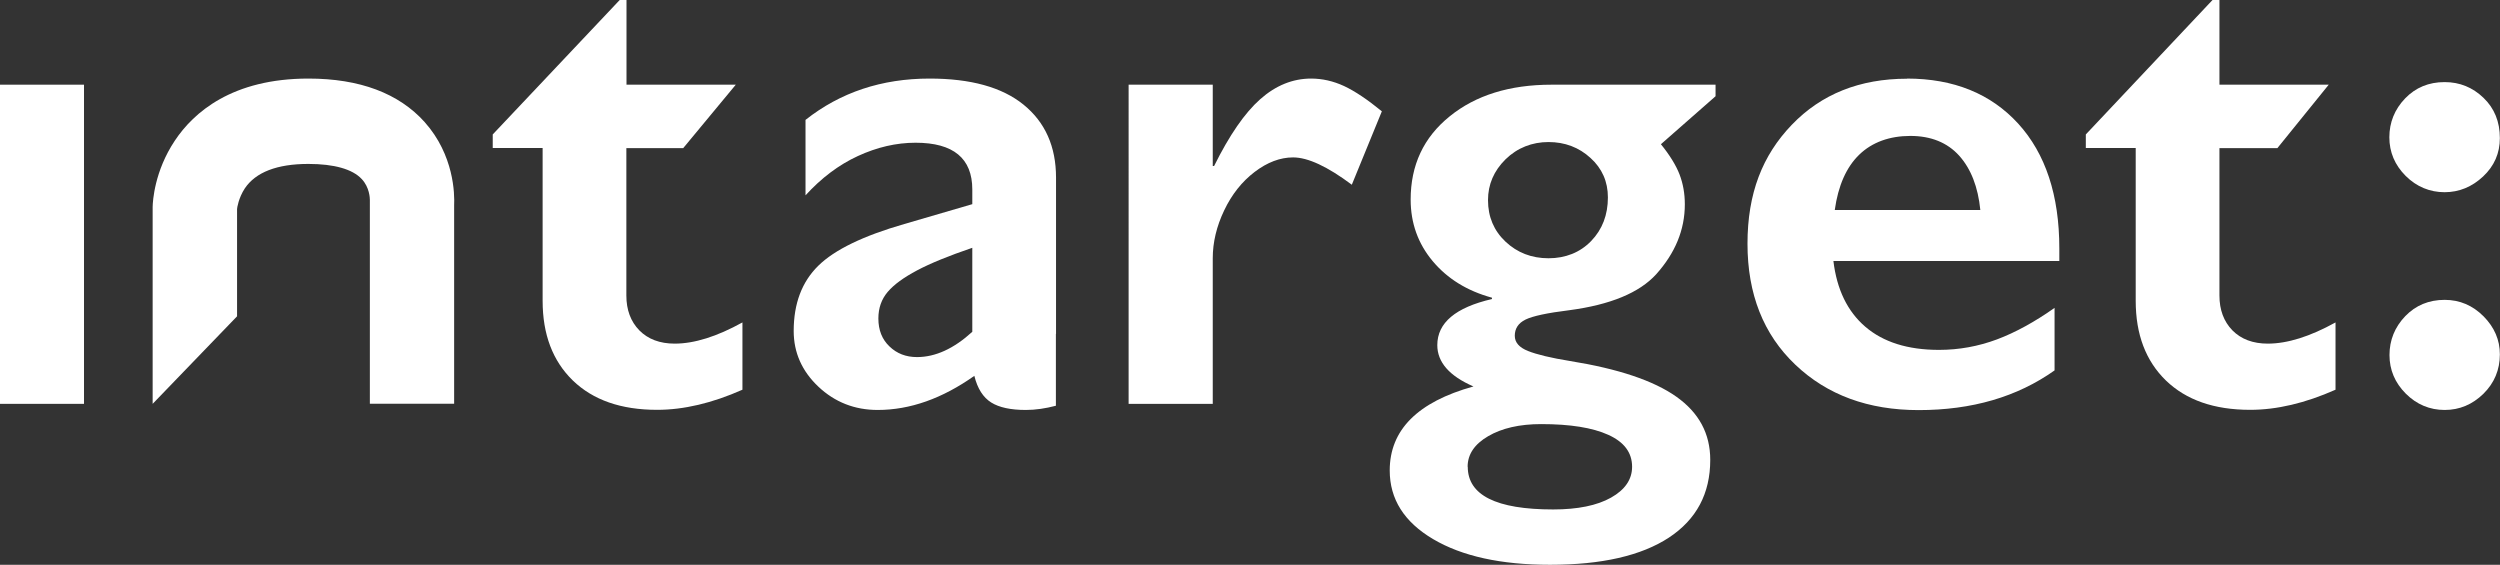
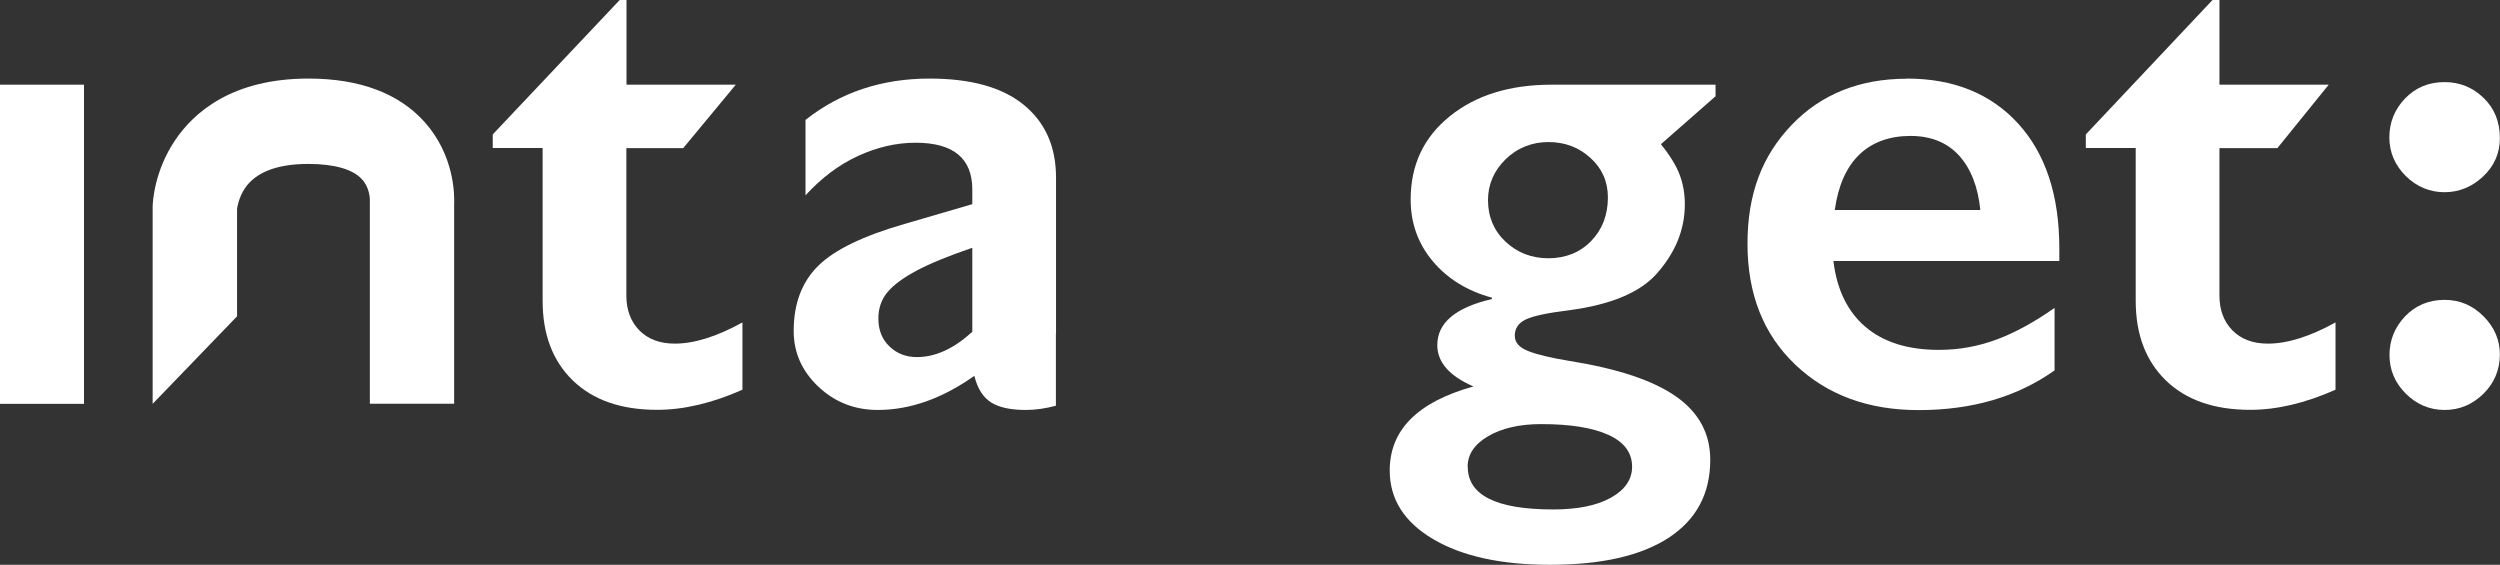
<svg xmlns="http://www.w3.org/2000/svg" id="Livello_1" version="1.1" viewBox="0 0 183.92 41.55">
  <rect x="0" y="0" width="183.92" height="41.55" fill="#333333" stroke="none" />
  <defs>
    <style>
      .st0 {
        fill: #e43d30;
      }

      .st1 {
        fill: #1d1e1b;
      }

      .st2 {
        fill: #fff;
      }

      .st3 {
        display: none;
      }
    </style>
  </defs>
  <g class="st3">
    <path class="st1" d="M651.59,24.46c1.11,0,2.06.41,2.86,1.21.8.81,1.2,1.74,1.2,2.8,0,1.14-.41,2.11-1.21,2.9-.81.79-1.76,1.19-2.85,1.19s-2.06-.4-2.86-1.2c-.8-.8-1.2-1.75-1.2-2.84s.39-2.06,1.16-2.86c.77-.8,1.74-1.2,2.9-1.2" />
    <path class="st1" d="M651.59,8.43c1.11,0,2.06.39,2.86,1.16.8.77,1.2,1.76,1.2,2.96,0,1.11-.41,2.05-1.23,2.82-.82.77-1.77,1.16-2.84,1.16s-2.06-.4-2.86-1.2c-.8-.8-1.2-1.75-1.2-2.84s.39-2.06,1.16-2.86c.77-.8,1.74-1.2,2.9-1.2" />
    <rect class="st1" x="471.74" y="8.63" width="6.18" height="23.48" />
    <path class="st1" d="M517.34,2.4h.5v6.23h8.04l-3.87,4.67h-4.18v10.84c0,1.06.32,1.91.95,2.56.64.65,1.51.98,2.61.98,1.44,0,3.1-.52,4.98-1.56v4.95c-2.23.99-4.32,1.48-6.28,1.48-2.65,0-4.71-.72-6.2-2.16-1.48-1.44-2.22-3.39-2.22-5.86v-11.24h-3.67v-1l9.33-9.9Z" />
    <path class="st1" d="M568.19,8.18c.82,0,1.63.18,2.43.55.79.37,1.72.99,2.78,1.86l-2.21,5.4c-1.79-1.34-3.23-2.01-4.32-2.01-.95,0-1.9.36-2.83,1.07-.93.71-1.68,1.65-2.24,2.83-.56,1.17-.84,2.35-.84,3.52v10.71h-6.19V8.63h6.19v5.98h.1c1.12-2.26,2.25-3.9,3.39-4.91,1.14-1.01,2.39-1.52,3.75-1.52" />
    <path class="st1" d="M581.21,17.13c0,1.22.43,2.24,1.29,3.05.86.81,1.92,1.22,3.16,1.22s2.32-.42,3.14-1.27c.82-.85,1.23-1.92,1.23-3.21,0-1.16-.43-2.13-1.28-2.9-.85-.78-1.89-1.17-3.09-1.17s-2.29.42-3.16,1.27c-.86.85-1.29,1.85-1.29,3M579.72,36.73c0,2.09,2.09,3.14,6.28,3.14,1.81,0,3.23-.29,4.26-.87,1.03-.58,1.55-1.34,1.55-2.27,0-1.04-.58-1.82-1.75-2.35-1.17-.53-2.81-.79-4.94-.79-1.59,0-2.89.3-3.9.89-1.01.59-1.51,1.34-1.51,2.25M597.95,8.63v.85l-4.02,3.53c.65.8,1.11,1.55,1.37,2.22.26.68.39,1.41.39,2.2,0,1.88-.71,3.59-2.11,5.15-1.24,1.36-3.37,2.24-6.38,2.64-1.63.2-2.7.43-3.23.69-.53.26-.79.66-.79,1.19,0,.49.32.86.97,1.12.65.26,1.68.51,3.1.74,3.54.57,6.14,1.44,7.81,2.62s2.5,2.72,2.5,4.65c0,2.48-1.01,4.38-3.04,5.72s-4.94,2-8.75,2c-3.6,0-6.47-.63-8.6-1.89-2.13-1.26-3.19-2.94-3.19-5.05,0-2.98,2.05-5.04,6.16-6.18-1.78-.77-2.66-1.79-2.66-3.04,0-1.64,1.34-2.77,4.02-3.39v-.1c-1.83-.5-3.28-1.4-4.36-2.69-1.08-1.29-1.62-2.8-1.62-4.53,0-2.53.95-4.57,2.87-6.12,1.91-1.55,4.41-2.33,7.49-2.33h12.09Z" />
    <path class="st1" d="M617.43,17.86c-.17-1.71-.69-3.04-1.56-4.01-.87-.96-2.07-1.45-3.59-1.45s-2.81.46-3.76,1.38c-.95.92-1.55,2.28-1.8,4.07h10.71ZM612.02,8.18c3.45,0,6.18,1.11,8.2,3.32,2.01,2.21,3.02,5.27,3.02,9.17v.93h-16.62c.25,2.09,1.03,3.71,2.35,4.84,1.32,1.13,3.12,1.7,5.42,1.7,1.47,0,2.89-.26,4.26-.77,1.36-.51,2.78-1.29,4.24-2.32v4.6c-2.75,1.95-6.08,2.92-10,2.92-3.7,0-6.73-1.11-9.07-3.34-2.35-2.23-3.52-5.2-3.52-8.9s1.09-6.49,3.26-8.75c2.17-2.26,5-3.39,8.48-3.39" />
    <path class="st1" d="M634.52,2.4h.5v6.23h8.04l-3.78,4.67h-4.26v10.84c0,1.06.32,1.91.95,2.56.64.65,1.51.98,2.61.98,1.44,0,3.1-.52,4.98-1.56v4.95c-2.23.99-4.32,1.48-6.28,1.48-2.65,0-4.71-.72-6.2-2.16-1.48-1.44-2.22-3.39-2.22-5.86v-11.24h-3.67v-1l9.33-9.9Z" />
    <path class="st1" d="M543.28,26.8c-1.36,1.24-2.71,1.86-4.07,1.86-.81,0-1.48-.26-2.02-.78-.55-.52-.82-1.21-.82-2.06,0-.77.23-1.42.69-1.96.46-.54,1.18-1.06,2.16-1.58.98-.52,2.33-1.07,4.06-1.66v6.18ZM549.43,26.95v-11.49c0-2.29-.8-4.08-2.39-5.37s-3.9-1.92-6.91-1.92c-3.52,0-6.56,1.01-9.13,3.04v5.55c1.16-1.27,2.44-2.24,3.85-2.89,1.41-.65,2.82-.98,4.25-.98,2.78,0,4.17,1.15,4.17,3.44v1.08l-5,1.46c-3.02.87-5.13,1.89-6.33,3.07s-1.81,2.77-1.81,4.8c0,1.59.61,2.96,1.82,4.1,1.21,1.14,2.67,1.71,4.36,1.71,2.38,0,4.75-.84,7.11-2.51.23.94.65,1.59,1.24,1.96.59.37,1.44.55,2.55.55.71,0,1.45-.11,2.21-.31v-5.29Z" />
    <path class="st0" d="M484.16,118.17h3.24v-13.6c-1.27-.65-2.6-.98-3.97-.98-2.06,0-3.71.65-4.94,1.94-1.23,1.29-1.85,2.98-1.85,5.08,0,5.04,2.5,7.57,7.51,7.57M493.56,87.78v35.12h-6.18v-35.12h6.18ZM487.4,99.95v-1.01l6.16-5.4v29.36h-10.86c-3.75,0-6.76-1.08-9.01-3.24-2.25-2.16-3.38-5.11-3.38-8.85,0-2.21.52-4.22,1.57-6.03,1.05-1.81,2.49-3.23,4.32-4.26,1.83-1.03,3.82-1.54,5.95-1.54,1.64,0,3.39.32,5.25.98" />
    <rect class="st0" x="499.94" y="99.42" width="6.18" height="23.48" />
    <rect class="st0" x="538.91" y="99.42" width="6.18" height="23.48" />
    <path class="st0" d="M557.91,93.19h.5v6.23h8.04l-3.89,4.67h-4.16v10.84c0,1.06.32,1.91.95,2.56.64.65,1.51.98,2.61.98,1.44,0,3.1-.52,4.98-1.56v4.95c-2.23.99-4.32,1.48-6.28,1.48-2.65,0-4.71-.72-6.19-2.16-1.48-1.44-2.23-3.39-2.23-5.86v-11.24h-3.67v-1.01l9.33-9.9Z" />
    <polygon class="st0" points="601.97 87.78 601.97 122.9 595.79 122.9 595.79 87.78 601.35 87.78 601.97 87.78" />
    <path class="st0" d="M584.23,117.6c-1.36,1.24-2.71,1.86-4.07,1.86-.81,0-1.48-.26-2.02-.78-.55-.52-.82-1.21-.82-2.06,0-.77.23-1.42.69-1.96.46-.54,1.18-1.06,2.16-1.58.98-.52,2.33-1.07,4.06-1.66v6.18ZM590.39,117.75v-11.49c0-2.29-.8-4.08-2.39-5.37s-3.9-1.92-6.91-1.92c-3.52,0-6.56,1.01-9.13,3.04v5.55c1.16-1.27,2.44-2.24,3.85-2.89,1.41-.65,2.82-.98,4.25-.98,2.78,0,4.17,1.15,4.17,3.44v1.08l-5,1.46c-3.02.87-5.13,1.89-6.33,3.07-1.21,1.17-1.81,2.77-1.81,4.8,0,1.59.61,2.96,1.82,4.1,1.21,1.14,2.67,1.71,4.36,1.71,2.38,0,4.75-.84,7.11-2.51.23.94.65,1.59,1.24,1.96.59.37,1.44.55,2.55.55.71,0,1.45-.11,2.21-.31v-5.29Z" />
    <path class="st0" d="M517.44,107.92c0,1.22.43,2.24,1.29,3.05.86.81,1.92,1.22,3.16,1.22s2.32-.42,3.14-1.27c.82-.85,1.23-1.92,1.23-3.21,0-1.16-.43-2.13-1.28-2.9-.85-.78-1.89-1.17-3.09-1.17s-2.29.42-3.16,1.27c-.86.85-1.29,1.85-1.29,3M515.96,127.53c0,2.09,2.09,3.14,6.28,3.14,1.81,0,3.23-.29,4.26-.87,1.03-.58,1.55-1.34,1.55-2.27,0-1.04-.58-1.82-1.75-2.35-1.17-.53-2.81-.79-4.94-.79-1.59,0-2.89.3-3.9.89s-1.51,1.34-1.51,2.25M534.18,99.42v.85l-4.02,3.53c.65.8,1.11,1.55,1.37,2.22.26.68.39,1.41.39,2.2,0,1.88-.71,3.59-2.11,5.15-1.24,1.36-3.37,2.24-6.38,2.64-1.63.2-2.7.43-3.23.69-.53.26-.79.66-.79,1.19,0,.49.32.86.97,1.12.65.26,1.68.51,3.1.74,3.54.57,6.14,1.44,7.81,2.62,1.67,1.17,2.5,2.72,2.5,4.65,0,2.48-1.01,4.38-3.04,5.72-2.03,1.33-4.94,2-8.75,2-3.6,0-6.47-.63-8.6-1.89-2.13-1.26-3.19-2.94-3.19-5.05,0-2.98,2.05-5.04,6.16-6.18-1.78-.77-2.66-1.79-2.66-3.04,0-1.64,1.34-2.77,4.02-3.39v-.1c-1.83-.5-3.28-1.4-4.36-2.69-1.08-1.29-1.62-2.8-1.62-4.52,0-2.53.95-4.57,2.87-6.12,1.91-1.55,4.41-2.33,7.49-2.33h12.09Z" />
-     <path class="st0" d="M503.04,89.01c.95,0,1.78.34,2.46,1.03.69.69,1.03,1.51,1.03,2.46s-.34,1.74-1.02,2.45-1.5,1.07-2.48,1.07-1.76-.36-2.45-1.07c-.7-.71-1.04-1.53-1.04-2.45,0-.97.35-1.8,1.06-2.48.7-.68,1.52-1.02,2.44-1.02" />
    <path class="st0" d="M542.01,89.01c.95,0,1.78.34,2.46,1.03.69.69,1.03,1.51,1.03,2.46s-.34,1.74-1.02,2.45-1.5,1.07-2.48,1.07-1.76-.36-2.45-1.07c-.7-.71-1.04-1.53-1.04-2.45,0-.97.35-1.8,1.06-2.48.7-.68,1.52-1.02,2.44-1.02" />
    <path class="st0" d="M481.42,42.37c.72,0,1.46.07,2.22.2.76.14,1.38.31,1.85.53v5.03c-.85-.23-1.78-.35-2.79-.35-1.49,0-2.6.39-3.33,1.16-.73.77-1.1,2.05-1.1,3.84v1.68h4.02v4.68h-4.02v18.8h-6.18v-18.8h-3.34v-4.68h3.34v-1.76c0-3.17.85-5.68,2.55-7.54,1.7-1.86,3.96-2.79,6.78-2.79" />
    <path class="st0" d="M506.3,66.1c0,2.35.57,4.22,1.72,5.62,1.15,1.4,2.69,2.1,4.61,2.1s3.59-.67,4.75-2.01c1.16-1.34,1.73-3.26,1.73-5.76s-.58-4.22-1.75-5.52c-1.16-1.3-2.74-1.95-4.74-1.95-1.88,0-3.4.69-4.57,2.06-1.17,1.38-1.76,3.19-1.76,5.46M512.69,54.01c2.45,0,4.67.51,6.66,1.53,1.99,1.02,3.53,2.46,4.63,4.3,1.09,1.84,1.63,3.93,1.63,6.26s-.53,4.56-1.57,6.38c-1.05,1.83-2.59,3.27-4.63,4.32-2.04,1.06-4.28,1.58-6.72,1.58s-4.7-.53-6.71-1.58c-2.01-1.06-3.54-2.5-4.59-4.32-1.05-1.83-1.57-3.95-1.57-6.38s.55-4.46,1.66-6.3c1.11-1.83,2.65-3.26,4.63-4.27,1.98-1.01,4.17-1.52,6.59-1.52" />
    <polygon class="st0" points="533.18 54.46 538.64 68.01 544.19 54.46 548.21 54.46 553.72 68.01 559.17 54.46 565.61 54.46 555.15 78.39 552.54 78.39 546.2 64.04 539.87 78.39 537.3 78.39 526.75 54.46 533.18 54.46" />
    <rect class="st0" x="568.9" y="54.46" width="6.18" height="23.48" />
    <path class="st0" d="M599.8,57.22c-1.91-2.13-4.79-3.21-8.56-3.21-5.6,0-8.44,2.48-9.83,4.57-1.5,2.25-1.62,4.45-1.63,4.87v14.49s6.21,0,6.21,0v-14.33c0-.08.11-.82.57-1.52.8-1.19,2.37-1.8,4.68-1.8,1.88,0,3.24.38,3.92,1.11.58.61.6,1.42.6,1.53v15s6.2,0,6.2,0v-14.6c.04-.82,0-3.69-2.17-6.12Z" />
    <path class="st0" d="M611.93,62.96c0,1.22.43,2.24,1.29,3.05.86.81,1.92,1.22,3.16,1.22s2.32-.42,3.14-1.27c.82-.85,1.23-1.92,1.23-3.21,0-1.16-.43-2.13-1.28-2.9-.85-.78-1.89-1.17-3.09-1.17s-2.29.42-3.16,1.27c-.86.85-1.29,1.85-1.29,3M610.44,82.56c0,2.09,2.09,3.14,6.28,3.14,1.81,0,3.23-.29,4.26-.87,1.03-.58,1.55-1.34,1.55-2.27,0-1.04-.58-1.82-1.75-2.35-1.17-.53-2.81-.79-4.94-.79-1.59,0-2.89.3-3.9.89-1.01.59-1.51,1.34-1.51,2.25M628.67,54.46v.85l-4.02,3.53c.65.8,1.11,1.55,1.37,2.22.26.68.39,1.41.39,2.2,0,1.88-.71,3.59-2.11,5.15-1.24,1.36-3.37,2.24-6.38,2.64-1.63.2-2.7.43-3.23.69-.53.26-.79.66-.79,1.19,0,.49.32.86.97,1.12.65.26,1.68.51,3.1.74,3.54.57,6.14,1.44,7.81,2.62s2.5,2.72,2.5,4.65c0,2.48-1.01,4.38-3.04,5.72-2.03,1.33-4.94,2-8.75,2-3.6,0-6.47-.63-8.6-1.89-2.13-1.26-3.19-2.94-3.19-5.05,0-2.98,2.05-5.04,6.16-6.18-1.78-.77-2.66-1.79-2.66-3.04,0-1.64,1.34-2.77,4.02-3.39v-.1c-1.83-.5-3.28-1.4-4.36-2.69-1.08-1.29-1.62-2.8-1.62-4.52,0-2.53.95-4.57,2.87-6.12,1.91-1.55,4.41-2.33,7.49-2.33h12.09Z" />
    <polygon class="st0" points="495.38 42.82 495.38 77.94 489.2 77.94 489.2 42.82 494.76 42.82 495.38 42.82" />
    <path class="st0" d="M571.99,43.82c.95,0,1.78.34,2.46,1.03.69.69,1.03,1.51,1.03,2.46s-.34,1.74-1.02,2.45-1.5,1.07-2.48,1.07-1.76-.36-2.45-1.07c-.7-.71-1.04-1.53-1.04-2.45,0-.97.35-1.8,1.06-2.48.7-.68,1.52-1.02,2.44-1.02" />
    <path class="st1" d="M502.99,11.38c-1.91-2.13-4.79-3.21-8.56-3.21-5.6,0-8.44,2.48-9.83,4.57-1.5,2.25-1.62,4.45-1.63,4.87v14.49s6.21-6.44,6.21-6.44v-7.89c0-.08.11-.82.57-1.52.8-1.19,2.37-1.8,4.68-1.8,1.88,0,3.24.38,3.92,1.11.58.61.6,1.42.6,1.53v15s6.2,0,6.2,0v-14.6c.04-.82,0-3.69-2.17-6.12Z" />
  </g>
  <g>
    <rect class="st2" y="6.23" width="6.18" height="23.48" />
    <path class="st2" d="M45.59,0h.5v6.23h8.04l-3.87,4.67h-4.18v10.84c0,1.06.32,1.91.95,2.56.64.65,1.51.98,2.61.98,1.44,0,3.1-.52,4.98-1.56v4.95c-2.23.99-4.32,1.48-6.28,1.48-2.65,0-4.71-.72-6.2-2.16-1.48-1.44-2.22-3.39-2.22-5.86v-11.24h-3.67v-1L45.59,0Z" />
-     <path class="st2" d="M96.45,5.78c.82,0,1.63.18,2.43.55.79.37,1.72.99,2.78,1.86l-2.21,5.4c-1.79-1.34-3.23-2.01-4.32-2.01-.95,0-1.9.36-2.83,1.07-.93.71-1.68,1.65-2.24,2.83-.56,1.17-.84,2.35-.84,3.52v10.71h-6.19V6.23h6.19v5.98h.1c1.12-2.26,2.25-3.9,3.39-4.91,1.14-1.01,2.39-1.52,3.75-1.52" />
    <path class="st2" d="M109.47,14.73c0,1.22.43,2.24,1.29,3.05.86.81,1.92,1.22,3.16,1.22s2.32-.42,3.14-1.27c.82-.85,1.23-1.92,1.23-3.21,0-1.16-.43-2.13-1.28-2.9-.85-.78-1.89-1.17-3.09-1.17s-2.29.42-3.16,1.27c-.86.85-1.29,1.85-1.29,3M107.98,34.34c0,2.09,2.09,3.14,6.28,3.14,1.81,0,3.23-.29,4.26-.87,1.03-.58,1.55-1.34,1.55-2.27,0-1.04-.58-1.82-1.75-2.35-1.17-.53-2.81-.79-4.94-.79-1.59,0-2.89.3-3.9.89-1.01.59-1.51,1.34-1.51,2.25M126.21,6.23v.85l-4.02,3.53c.65.8,1.11,1.55,1.37,2.22.26.68.39,1.41.39,2.2,0,1.88-.71,3.59-2.11,5.15-1.24,1.36-3.37,2.24-6.38,2.64-1.63.2-2.7.43-3.23.69-.53.26-.79.66-.79,1.19,0,.49.32.86.97,1.12.65.26,1.68.51,3.1.74,3.54.57,6.14,1.44,7.81,2.62s2.5,2.72,2.5,4.65c0,2.48-1.01,4.38-3.04,5.72-2.03,1.33-4.94,2-8.75,2-3.6,0-6.47-.63-8.6-1.89-2.13-1.26-3.19-2.94-3.19-5.05,0-2.98,2.05-5.04,6.16-6.18-1.78-.77-2.66-1.79-2.66-3.04,0-1.64,1.34-2.77,4.02-3.39v-.1c-1.83-.5-3.28-1.4-4.36-2.69-1.08-1.29-1.62-2.8-1.62-4.53,0-2.53.95-4.57,2.87-6.12,1.91-1.55,4.41-2.33,7.49-2.33h12.09Z" />
    <path class="st2" d="M145.69,15.46c-.17-1.71-.69-3.04-1.56-4.01-.87-.96-2.07-1.45-3.59-1.45s-2.81.46-3.76,1.38c-.95.92-1.55,2.28-1.8,4.07h10.71ZM140.28,5.78c3.45,0,6.18,1.11,8.2,3.32,2.01,2.21,3.02,5.27,3.02,9.17v.93h-16.62c.25,2.09,1.03,3.71,2.35,4.84,1.32,1.13,3.12,1.7,5.42,1.7,1.47,0,2.89-.26,4.26-.77,1.36-.51,2.78-1.29,4.24-2.32v4.6c-2.75,1.95-6.08,2.92-10,2.92-3.7,0-6.73-1.11-9.07-3.34-2.35-2.23-3.52-5.2-3.52-8.9s1.09-6.49,3.26-8.75c2.17-2.26,5-3.39,8.48-3.39" />
    <path class="st2" d="M162.78,0h.5v6.23h8.04l-3.78,4.67h-4.26v10.84c0,1.06.32,1.91.95,2.56.64.65,1.51.98,2.61.98,1.44,0,3.1-.52,4.98-1.56v4.95c-2.23.99-4.32,1.48-6.28,1.48-2.65,0-4.71-.72-6.2-2.16-1.48-1.44-2.22-3.39-2.22-5.86v-11.24h-3.67v-1l9.33-9.9Z" />
    <path class="st2" d="M71.53,24.41c-1.36,1.24-2.71,1.86-4.07,1.86-.81,0-1.48-.26-2.02-.78-.55-.52-.82-1.21-.82-2.06,0-.77.23-1.42.69-1.96.46-.54,1.18-1.06,2.16-1.58.98-.52,2.33-1.07,4.06-1.66v6.18ZM77.69,24.56v-11.49c0-2.29-.8-4.08-2.39-5.37s-3.9-1.92-6.91-1.92c-3.52,0-6.56,1.01-9.13,3.04v5.55c1.16-1.27,2.44-2.24,3.85-2.89,1.41-.65,2.82-.98,4.25-.98,2.78,0,4.17,1.15,4.17,3.44v1.08l-5,1.46c-3.02.87-5.13,1.89-6.33,3.07s-1.81,2.77-1.81,4.8c0,1.59.61,2.96,1.82,4.1,1.21,1.14,2.67,1.71,4.36,1.71,2.38,0,4.75-.84,7.11-2.51.23.94.65,1.59,1.24,1.96.59.37,1.44.55,2.55.55.71,0,1.45-.11,2.21-.31v-5.29Z" />
    <path class="st2" d="M31.25,8.99c-1.91-2.13-4.79-3.21-8.56-3.21-5.6,0-8.44,2.48-9.83,4.57-1.5,2.25-1.62,4.45-1.63,4.87v14.49s6.21-6.44,6.21-6.44v-7.89c0-.08.11-.82.57-1.52.8-1.19,2.37-1.8,4.68-1.8,1.88,0,3.24.38,3.92,1.11.58.61.6,1.42.6,1.53v15s6.2,0,6.2,0v-14.6c.04-.82,0-3.69-2.17-6.12Z" />
    <g>
      <path class="st2" d="M179.85,22.06c1.11,0,2.06.41,2.86,1.21.8.81,1.2,1.74,1.2,2.8,0,1.14-.41,2.11-1.21,2.9-.81.79-1.76,1.19-2.85,1.19s-2.06-.4-2.86-1.2c-.8-.8-1.2-1.75-1.2-2.84s.39-2.06,1.16-2.86c.77-.8,1.74-1.2,2.9-1.2" />
      <path class="st2" d="M179.85,6.04c1.11,0,2.06.39,2.86,1.16.8.77,1.2,1.76,1.2,2.96,0,1.11-.41,2.05-1.23,2.82-.82.77-1.77,1.16-2.84,1.16s-2.06-.4-2.86-1.2c-.8-.8-1.2-1.75-1.2-2.84s.39-2.06,1.16-2.86c.77-.8,1.74-1.2,2.9-1.2" />
    </g>
  </g>
</svg>